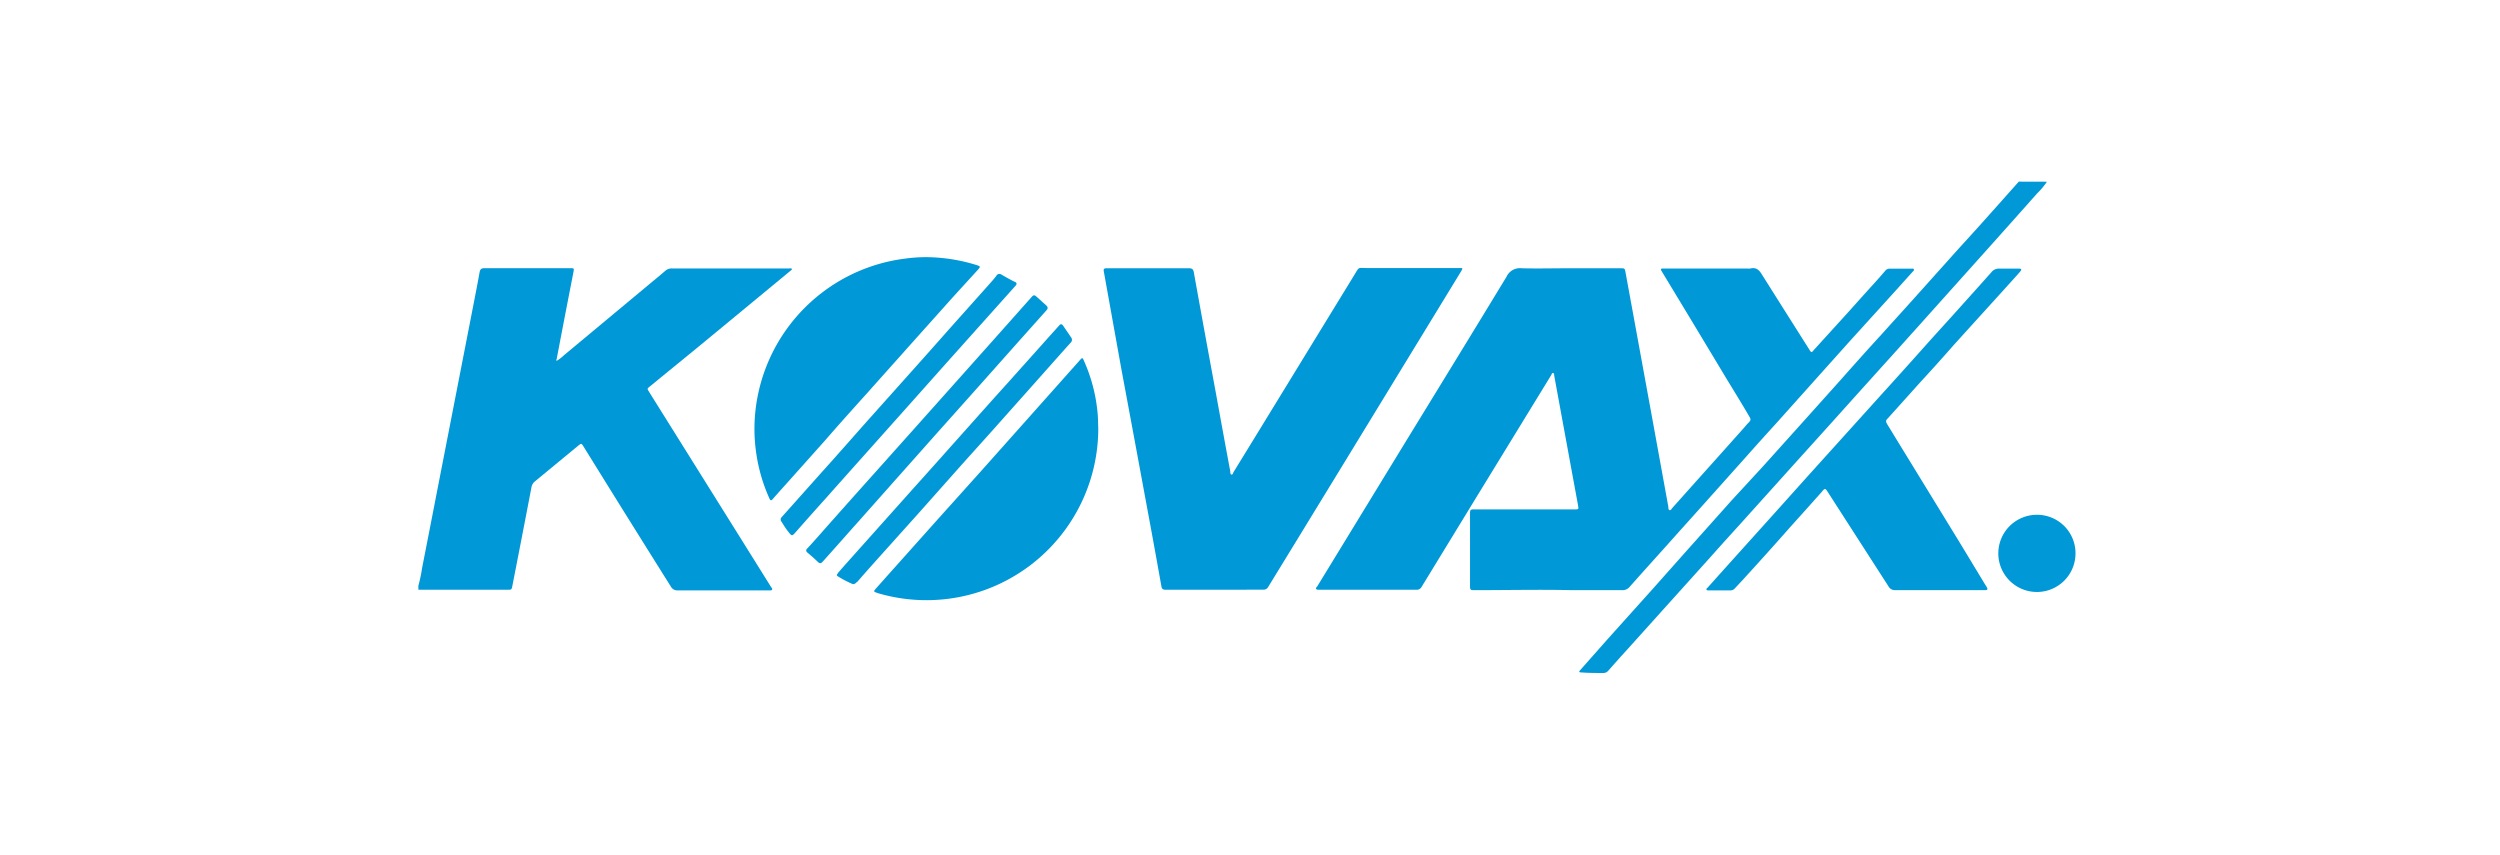
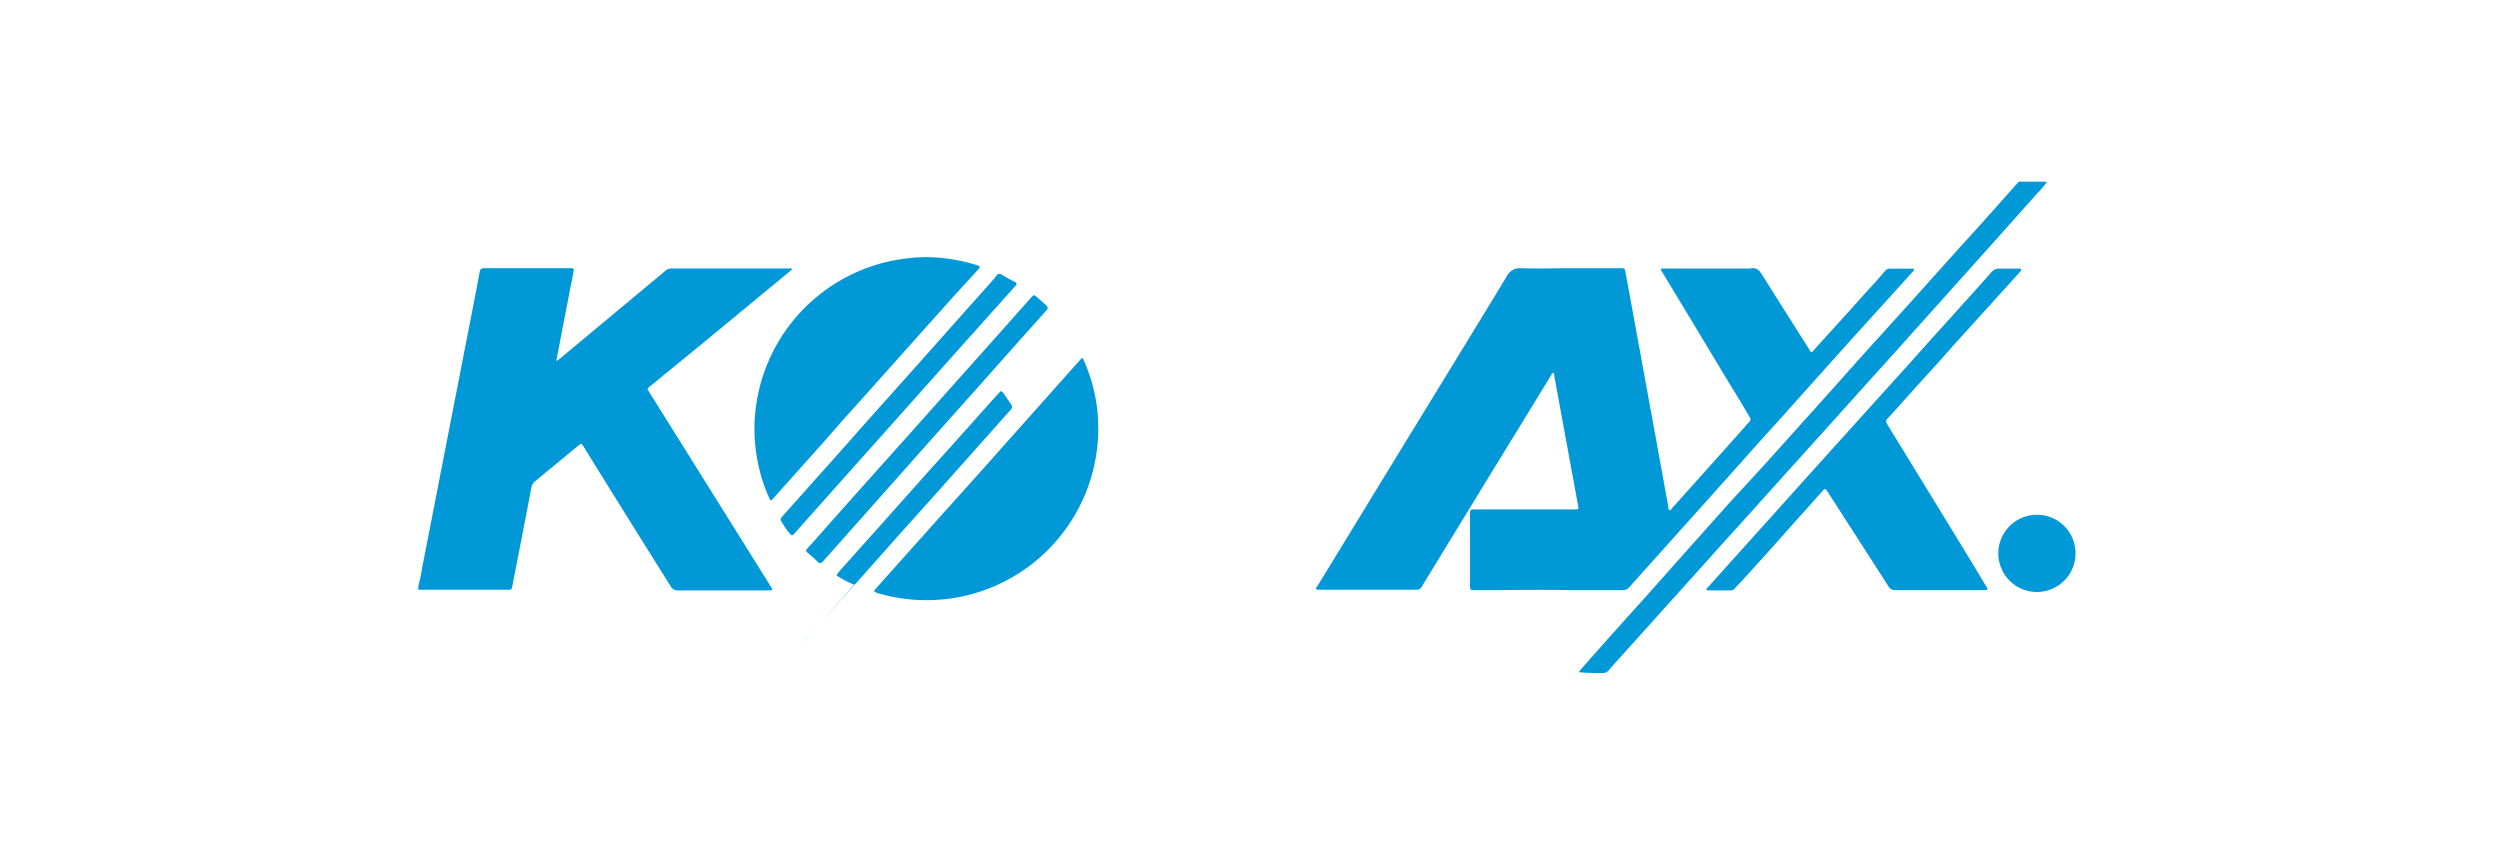
<svg xmlns="http://www.w3.org/2000/svg" id="Layer_1" data-name="Layer 1" viewBox="0 0 314.79 107.62">
  <defs>
    <style>.cls-1{fill:#0098d7;}</style>
  </defs>
  <path class="cls-1" d="M52.68,73.76a20,20,0,0,0,.48-2.3c.87-4.41,1.72-8.82,2.58-13.22q2-10.26,4-20.52c.22-1.15.45-2.3.65-3.45.07-.38.23-.5.61-.5,3.59,0,7.18,0,10.78,0,.51,0,.52,0,.42.52q-.78,4-1.55,8c-.19,1-.38,2-.56,2.94a.17.17,0,0,0,0,.21,5,5,0,0,0,.9-.69l11.28-9.39c.5-.41,1-.82,1.48-1.24a1.22,1.22,0,0,1,.87-.32H99.37c.12,0,.28-.05.33.06s-.13.2-.22.28l-9.17,7.57C87.55,44,84.78,46.24,82,48.52c-.6.49-.54.35-.16,1l11.4,18.23,3.86,6.18c.06.09.18.19.12.31s-.22.1-.35.1H85.31a.91.91,0,0,1-.83-.47q-3.77-6-7.54-12.06L73.46,56.2c-.23-.37-.28-.39-.62-.11l-5.48,4.52a1.25,1.25,0,0,0-.45.8q-1.18,6.16-2.39,12.33c-.1.51-.11.52-.6.52H52.68Z" />
  <path class="cls-1" d="M257.74,22.88a8.79,8.79,0,0,1-1.21,1.45q-3,3.38-6,6.73l-4,4.46-5.33,5.95c-1.34,1.48-2.68,3-4,4.44q-3.36,3.73-6.73,7.48l-4.71,5.22-6.05,6.72c-1.36,1.52-2.73,3-4.1,4.55l-6.05,6.72-4.56,5.07c-.84.92-1.67,1.85-2.49,2.78a.8.8,0,0,1-.68.29c-.9,0-1.81,0-2.71-.07-.09,0-.2,0-.25-.07s.06-.17.12-.24l3.54-4,5.48-6.1L212,69.77l6-6.72L222,58.71l5.53-6.15,4-4.46c1.78-2,3.55-4,5.34-5.94,1.38-1.54,2.77-3.06,4.15-4.6l5.28-5.89c1.2-1.33,2.42-2.65,3.62-4,1.43-1.59,2.85-3.2,4.28-4.8Z" />
  <path class="cls-1" d="M197.52,33.78h6.55c.49,0,.52,0,.61.52q1.63,8.89,3.26,17.81l2.13,11.7c0,.15,0,.39.16.43s.25-.18.36-.3l3.87-4.33c1.7-1.89,3.39-3.79,5.09-5.69.22-.25.43-.52.68-.76s.22-.41.06-.67c-1-1.73-2.09-3.47-3.14-5.21q-3.92-6.53-7.84-13a1.19,1.19,0,0,0-.09-.15c-.13-.21-.11-.33.17-.32H220a1.7,1.7,0,0,0,.39,0c.72-.18,1.1.16,1.46.75,2,3.18,4,6.34,6,9.5.23.36.26.37.55,0L233,39c1.1-1.24,2.21-2.46,3.32-3.69.36-.4.71-.81,1.07-1.22a.69.69,0,0,1,.58-.26h2.71c.11,0,.26-.05.31.09s-.08.21-.16.3l-2.07,2.3L232.88,43,229,47.33l-5.28,5.9q-2,2.19-3.95,4.39L214,64.07c-1.26,1.41-2.54,2.82-3.8,4.24-1.67,1.86-3.34,3.71-5,5.58a1.15,1.15,0,0,1-1,.42c-2.1,0-4.2,0-6.3,0-4-.09-8.08,0-12.11,0-.69,0-.69,0-.69-.68,0-3,0-6,0-9,0-.42.08-.5.53-.49h12.64c.52,0,.52,0,.43-.52q-1.5-8.16-3-16.33c0-.12,0-.3-.15-.32s-.16.15-.22.25L186.1,62.28Q182.55,68.09,179,73.9a.67.67,0,0,1-.63.36H166.07c-.11,0-.25,0-.33-.08s0-.24.12-.34l11-18c4.29-7,8.59-14,12.84-21a1.85,1.85,0,0,1,1.91-1.06C193.59,33.83,195.56,33.78,197.52,33.78Z" />
-   <path class="cls-1" d="M152.92,74.26c-2.06,0-4.11,0-6.17,0-.32,0-.45-.12-.51-.43q-1-5.62-2.05-11.24-1.49-8.09-3-16.16L139,34.25c-.08-.41,0-.47.4-.47,3.44,0,6.88,0,10.32,0,.38,0,.53.12.6.5q1.35,7.51,2.74,15c.61,3.35,1.22,6.71,1.85,10.06,0,.15,0,.4.16.42s.19-.21.26-.33c1.85-3,3.68-6,5.52-9q4.83-7.89,9.67-15.79c.67-1.09.41-.89,1.58-.89h11.73c.34,0,.37,0,.19.34l-2.4,3.93L168.88,58.88q-4.59,7.51-9.18,15a.67.67,0,0,1-.65.37C157,74.25,155,74.26,152.92,74.26Z" />
  <path class="cls-1" d="M116.71,32.38a21.88,21.88,0,0,1,6.27,1c.48.16.5.2.15.59L120,37.4l-5.79,6.47c-1.64,1.85-3.3,3.69-4.94,5.54-1.81,2-3.6,4-5.4,6.07l-4.78,5.35c-.59.66-1.19,1.32-1.78,2-.21.24-.31.21-.43-.07a21.13,21.13,0,0,1-1.68-5.86,20.91,20.91,0,0,1-.2-3.26,21.67,21.67,0,0,1,19.08-21.09A18.81,18.81,0,0,1,116.71,32.38Z" />
  <path class="cls-1" d="M138.29,54a21.63,21.63,0,0,1-27.71,20.7l-.23-.08c-.33-.11-.35-.17-.13-.43l1.54-1.73,6.38-7.14,5.39-6,7.35-8.25q2.56-2.87,5.12-5.75c.27-.3.31-.29.47.07a20.81,20.81,0,0,1,1.74,6.67C138.27,52.71,138.26,53.37,138.29,54Z" />
  <path class="cls-1" d="M244.18,74.31c-1.84,0-3.68,0-5.53,0a.91.91,0,0,1-.86-.48l-7.67-11.92c-.29-.45-.35-.44-.71,0q-1.92,2.16-3.87,4.32-3,3.4-6.11,6.8l-1,1.07a.69.69,0,0,1-.52.24h-2.78c-.09,0-.21,0-.25-.08s0-.17.11-.24l2.42-2.7,6.21-6.9,4-4.46L233,54l3.51-3.89q3-3.3,5.93-6.59c1.17-1.31,2.36-2.61,3.54-3.92,1.59-1.77,3.18-3.53,4.76-5.31a1.19,1.19,0,0,1,1-.47c.8,0,1.6,0,2.4,0,.12,0,.29,0,.35.08s-.08.26-.17.36c-.69.78-1.39,1.55-2.09,2.32L246,43.45Q244,45.74,241.91,48c-1.43,1.59-2.86,3.19-4.3,4.78-.21.23-.1.41,0,.6.73,1.2,1.46,2.4,2.2,3.6l7,11.42L250,73.67c.06.09.12.18.17.27.14.27.1.36-.21.37h-5.78Z" />
  <path class="cls-1" d="M131.92,38.79a.64.64,0,0,1-.18.31l-3.26,3.65L122.92,49,118,54.51l-5.42,6.1-4.44,5c-1.52,1.7-3,3.39-4.54,5.1-.23.26-.4.28-.66,0-.41-.39-.83-.76-1.26-1.12-.22-.19-.23-.35,0-.56,1-1.08,1.94-2.17,2.91-3.26q2.83-3.19,5.69-6.38l4.31-4.82,5.55-6.22,4.8-5.38,4.91-5.52c.29-.33.37-.35.69-.07l1.2,1.08A.49.49,0,0,1,131.92,38.79Z" />
-   <path class="cls-1" d="M107.47,73.55l-.09,0a13.61,13.61,0,0,1-1.91-1c-.2-.13,0-.3.06-.42.39-.46.8-.92,1.2-1.37q3.78-4.23,7.55-8.45c1.86-2.08,3.73-4.15,5.58-6.24,2.39-2.67,4.77-5.36,7.16-8l5.44-6.08.9-1c.18-.21.33-.22.49,0,.34.5.69,1,1,1.47a.49.49,0,0,1-.06.71c-1.47,1.64-2.92,3.28-4.38,4.92l-5.54,6.22-3.81,4.24-4.86,5.47c-1.26,1.42-2.54,2.83-3.8,4.24-1.49,1.66-3,3.33-4.45,5C107.84,73.3,107.72,73.52,107.47,73.55Z" />
+   <path class="cls-1" d="M107.47,73.55l-.09,0a13.61,13.61,0,0,1-1.91-1c-.2-.13,0-.3.06-.42.39-.46.8-.92,1.2-1.37c1.86-2.08,3.73-4.15,5.58-6.24,2.39-2.67,4.77-5.36,7.16-8l5.44-6.08.9-1c.18-.21.33-.22.49,0,.34.5.69,1,1,1.47a.49.49,0,0,1-.06.71c-1.47,1.64-2.92,3.28-4.38,4.92l-5.54,6.22-3.81,4.24-4.86,5.47c-1.26,1.42-2.54,2.83-3.8,4.24-1.49,1.66-3,3.33-4.45,5C107.84,73.3,107.72,73.52,107.47,73.55Z" />
  <path class="cls-1" d="M128,35.75a.69.69,0,0,1-.21.32l-3.66,4.09-5,5.59-4.8,5.39-5.57,6.24q-2.41,2.7-4.82,5.41-1.89,2.1-3.76,4.23c-.44.49-.47.5-.87,0s-.61-.86-.89-1.31a.42.42,0,0,1,0-.59l4.8-5.38c2-2.21,3.94-4.43,5.91-6.65l4.29-4.8q3.12-3.48,6.23-7l5-5.6c.28-.32.57-.63.83-1a.43.43,0,0,1,.61-.12c.52.3,1,.58,1.58.87C127.9,35.53,128,35.59,128,35.75Z" />
  <path class="cls-1" d="M261.34,69.68a4.86,4.86,0,1,1-4.85-4.86A4.84,4.84,0,0,1,261.34,69.68Z" />
-   <path class="cls-1" d="M259.05,72.91a2,2,0,0,1-1.05.76,4.3,4.3,0,0,1-5.81-4.13,4.16,4.16,0,0,1,2.6-3.79,4.05,4.05,0,0,1,4.45.66,4.21,4.21,0,0,1,.6,5.9l-.19.21c-.17.22-.31.24-.46,0s-.48-.76-.72-1.13a3.32,3.32,0,0,0-.73-.85c-.18-.14-.15-.21,0-.28a1.69,1.69,0,0,0,.6-.3,1.58,1.58,0,0,0,.51-1.68,1.44,1.44,0,0,0-1.21-1.17A9,9,0,0,0,256,67c-.51,0-1,0-1.52,0-.27,0-.42.1-.42.39q0,2.56,0,5.13c0,.26.11.38.38.38,1,0,.87.06.88-.82,0-.43,0-.85,0-1.27s.14-.39.42-.36a1.18,1.18,0,0,1,.88.5c.36.51.73,1,1.06,1.54a.75.75,0,0,0,.78.41C258.63,72.89,258.84,72.91,259.05,72.91Z" />
  <path class="cls-1" d="M256.28,68.07c.22,0,.44,0,.66,0a.67.67,0,0,1,.69.62.63.63,0,0,1-.53.72,6.19,6.19,0,0,1-1.61,0c-.12,0-.18-.09-.2-.21a1.48,1.48,0,0,1,0-.21C255.31,68,255.09,68.06,256.28,68.07Z" />
</svg>